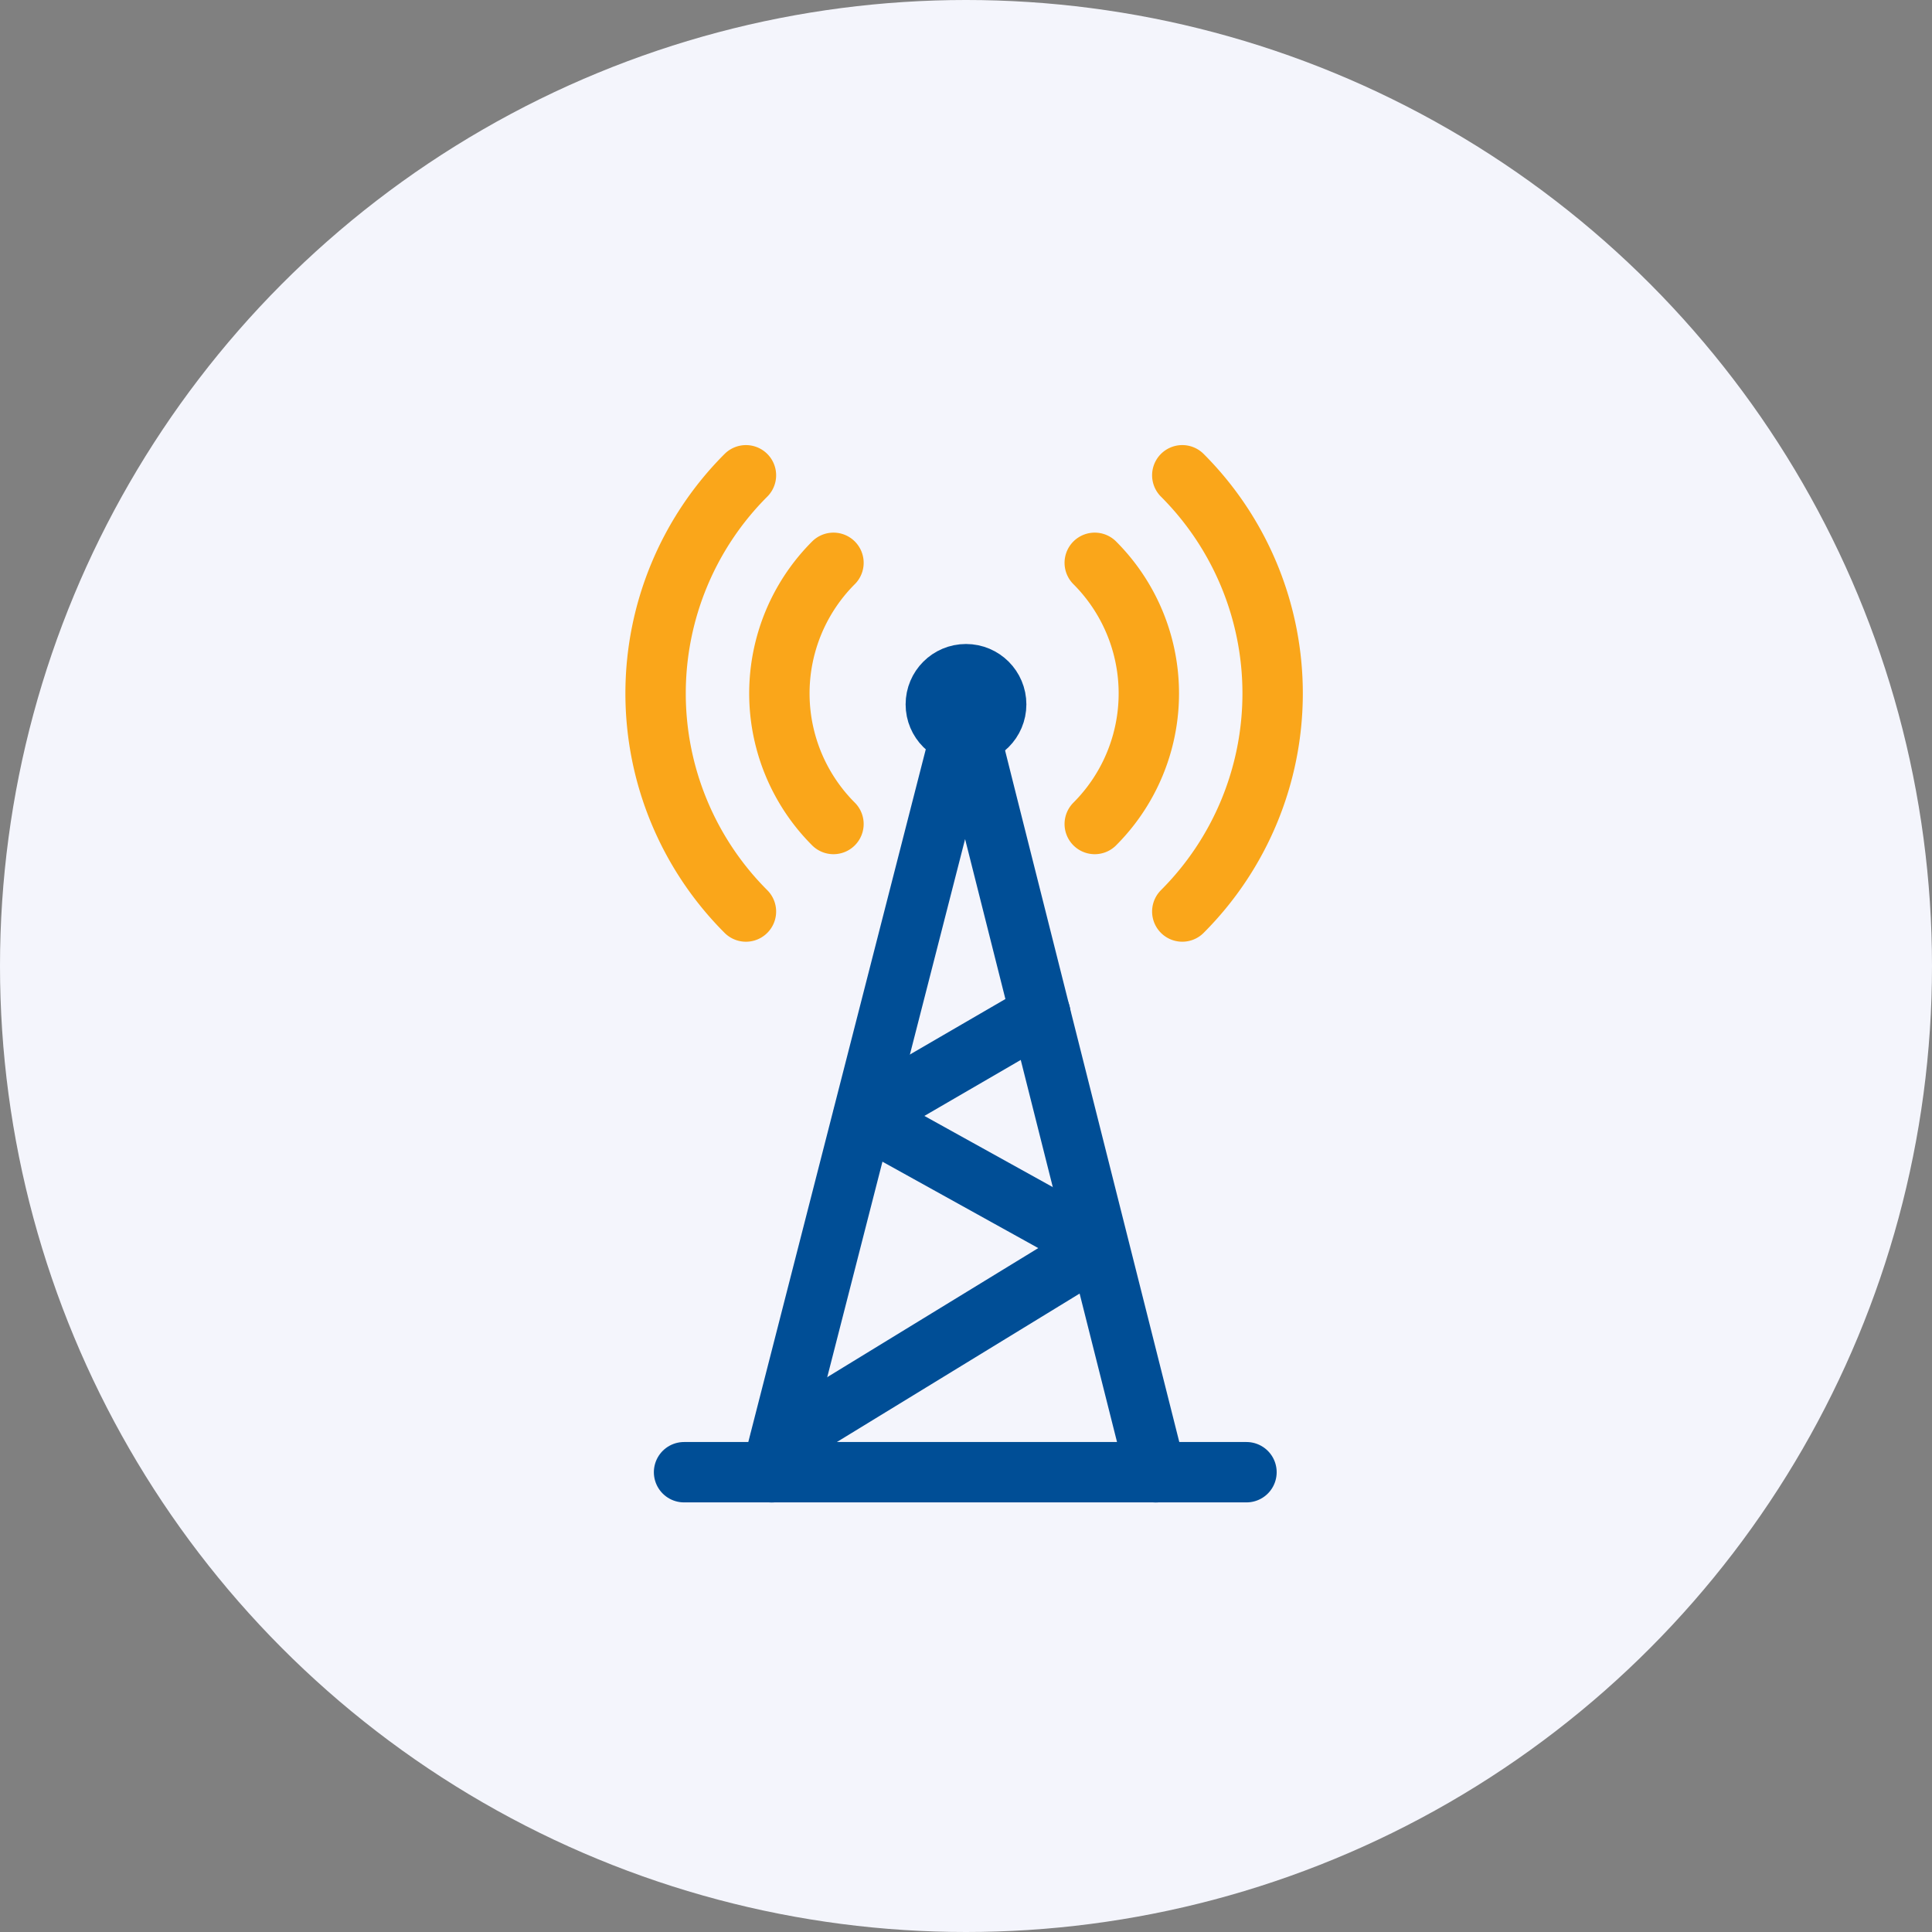
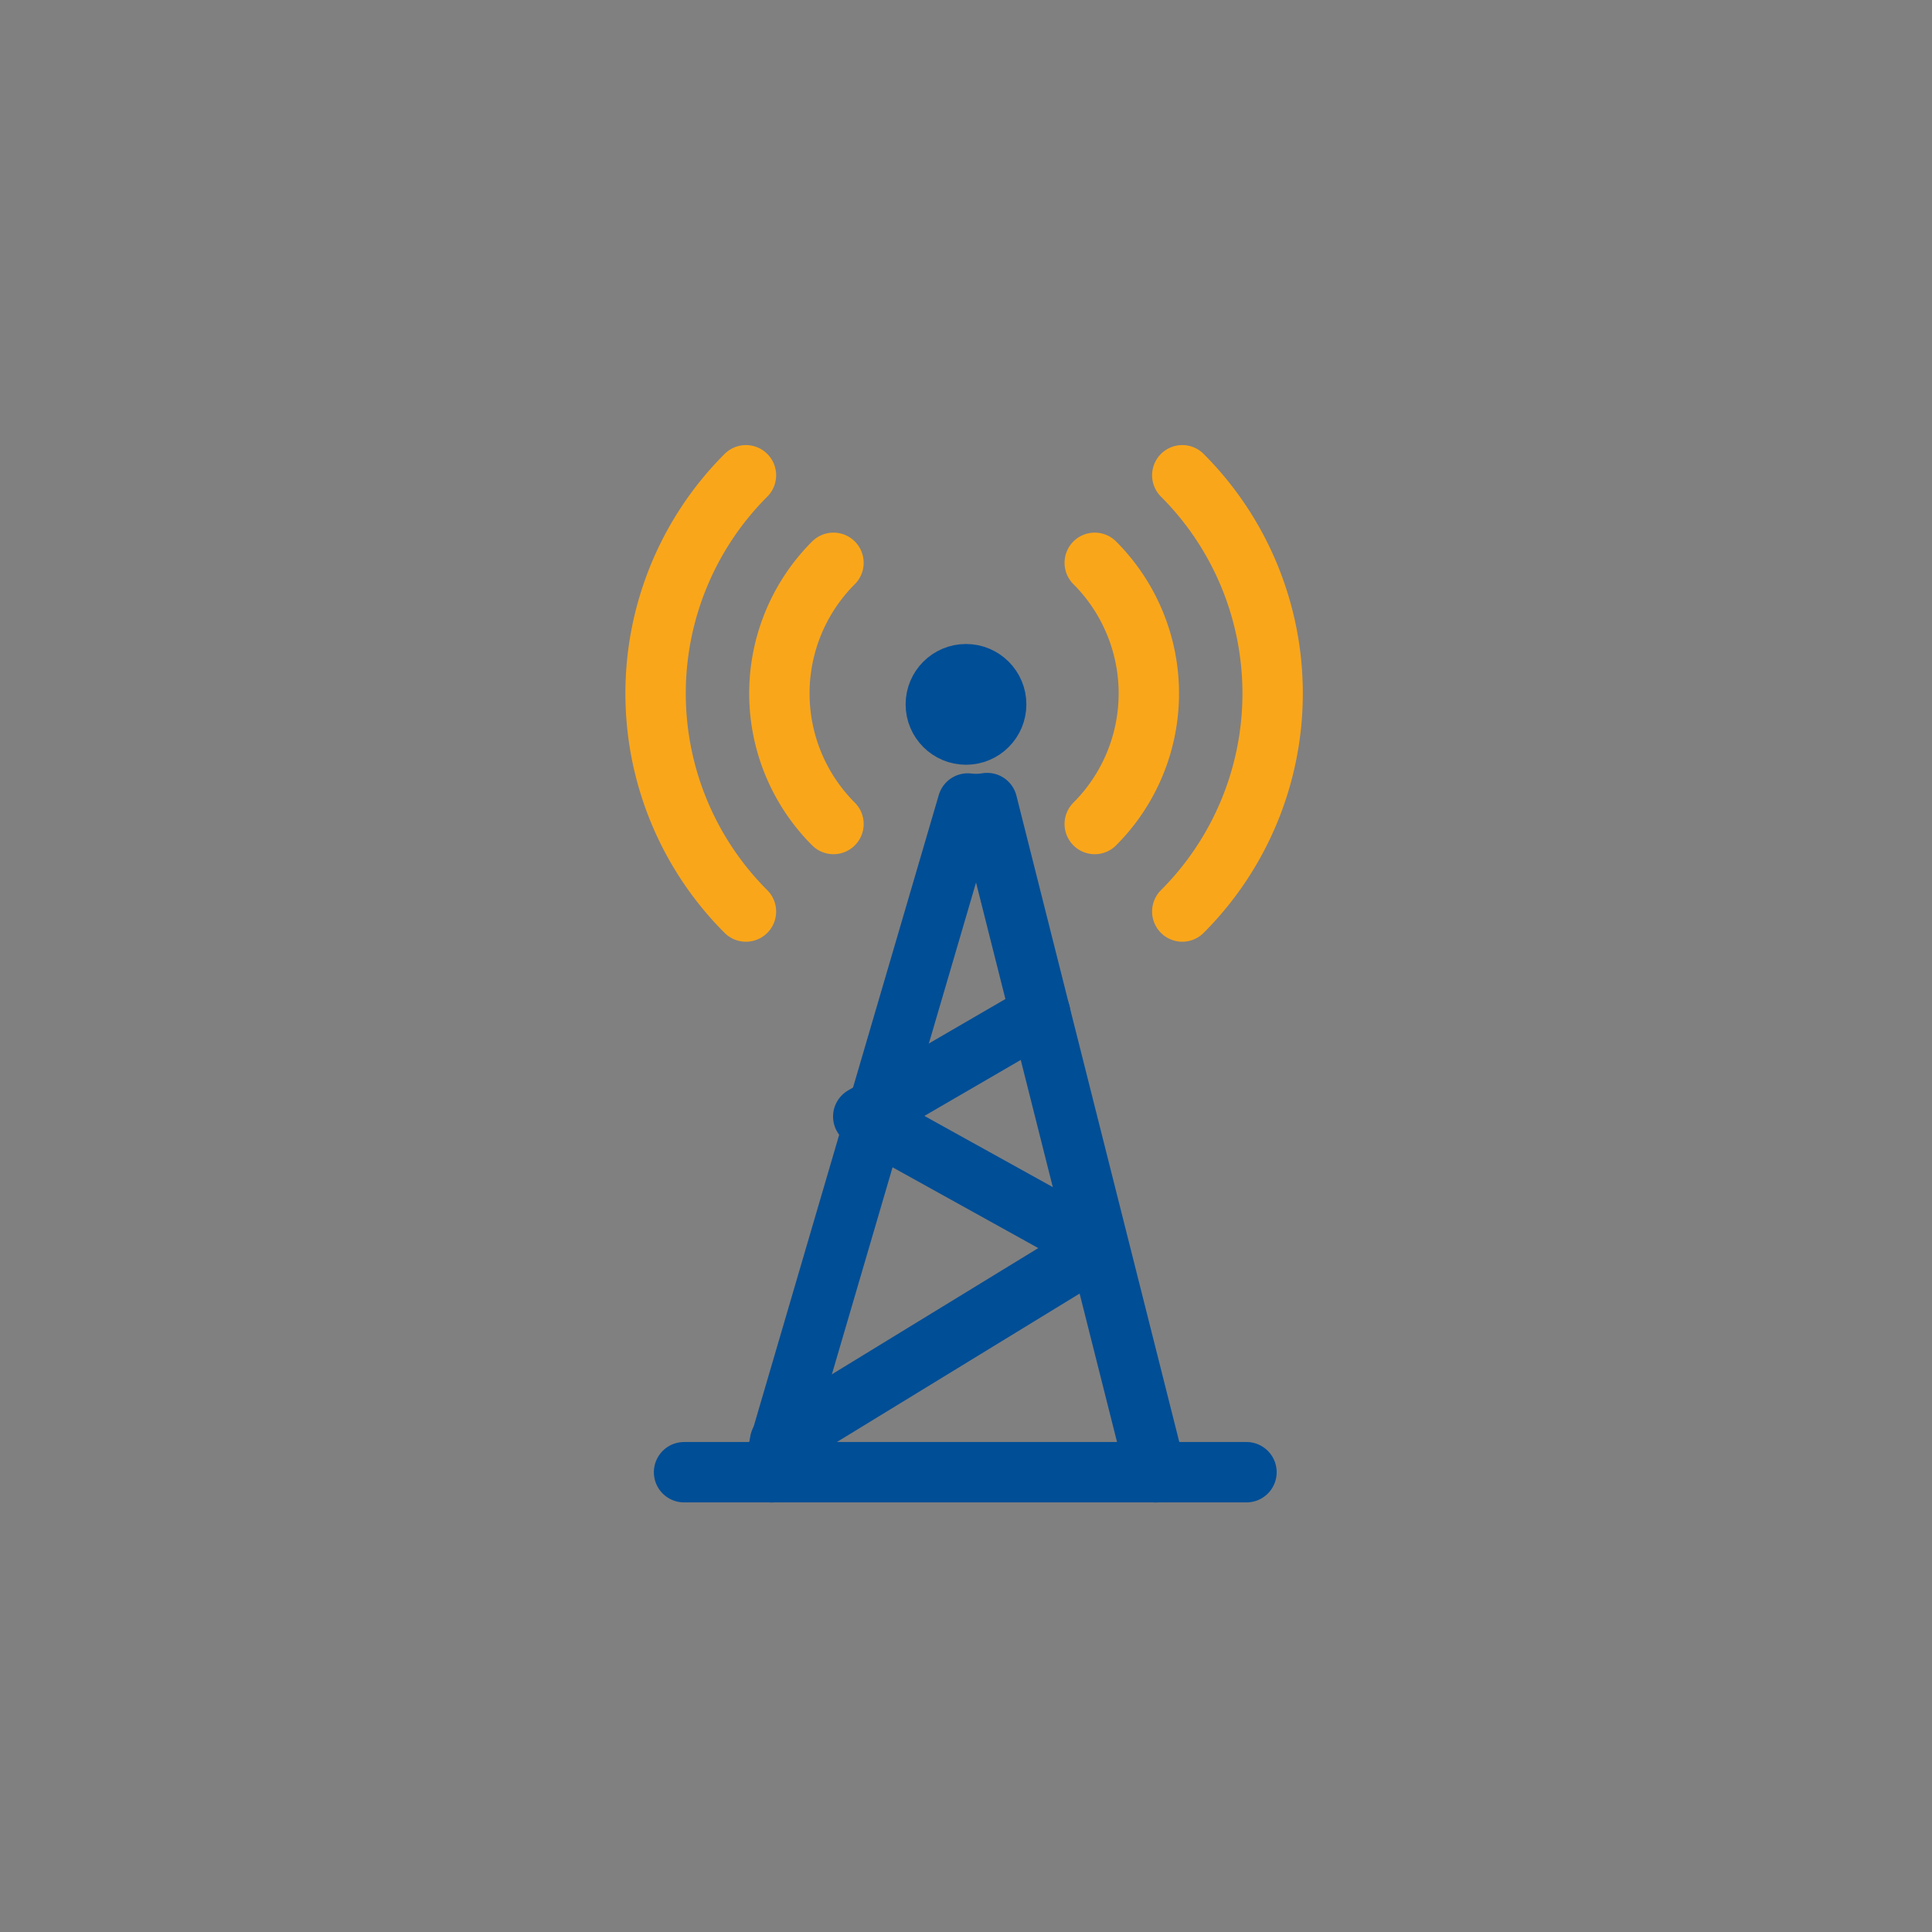
<svg xmlns="http://www.w3.org/2000/svg" width="96" height="96" viewBox="0 0 96 96">
  <rect x="0" y="0" width="96" height="96" fill="#808080" stroke="none" />
  <g id="Group_30130" data-name="Group 30130" transform="translate(-802 -1813)">
    <g id="Group_22815" data-name="Group 22815">
      <g id="Group_22803" data-name="Group 22803" transform="translate(-248 -249)">
-         <circle id="Ellipse_854" data-name="Ellipse 854" cx="48" cy="48" r="48" transform="translate(1050 2062)" fill="#f4f5fc" />
-       </g>
+         </g>
      <g id="Group_30131" data-name="Group 30131" transform="translate(18875 -10041.551)">
        <path id="Path_30286" data-name="Path 30286" d="M-18198.012,12166.8h27.947" transform="translate(159.002 -239.096)" fill="none" stroke="#004e96" stroke-linecap="round" stroke-width="3" />
-         <path id="Path_30288" data-name="Path 30288" d="M19.266,54.711,10.887,21.459l-.607-2.42a3.692,3.692,0,0,1-.481.046,3.8,3.8,0,0,1-.483-.025L.182,54.711" transform="translate(-18034.836 11872.996)" fill="none" stroke="#004e96" stroke-linecap="round" stroke-linejoin="round" stroke-width="3" />
+         <path id="Path_30288" data-name="Path 30288" d="M19.266,54.711,10.887,21.459a3.692,3.692,0,0,1-.481.046,3.8,3.8,0,0,1-.483-.025L.182,54.711" transform="translate(-18034.836 11872.996)" fill="none" stroke="#004e96" stroke-linecap="round" stroke-linejoin="round" stroke-width="3" />
        <path id="Path_30289" data-name="Path 30289" d="M-18150.732,11963.057l15.811-9.67-11.676-6.473,8.8-5.113" transform="translate(116.491 -36.883)" fill="none" stroke="#004e96" stroke-linecap="round" stroke-linejoin="round" stroke-width="3" />
        <g id="Ellipse_13390" data-name="Ellipse 13390" transform="translate(-18028 11886.551)" fill="none" stroke="#004e96" stroke-linecap="round" stroke-linejoin="round" stroke-width="3">
          <circle cx="3" cy="3" r="3" stroke="none" />
          <circle cx="3" cy="3" r="1.5" fill="none" />
        </g>
        <g id="Group_30131-2" data-name="Group 30131" transform="translate(-18025.092 11878.167)">
          <path id="Path_30290" data-name="Path 30290" d="M0,0A15.328,15.328,0,0,1,15.328,15.328" transform="translate(10.839 0) rotate(45)" fill="none" stroke="#faa61a" stroke-linecap="round" stroke-width="3" />
          <path id="Path_30291" data-name="Path 30291" d="M0,0A9.177,9.177,0,0,1,9.177,9.177" transform="translate(6.489 4.35) rotate(45)" fill="none" stroke="#faa61a" stroke-linecap="round" stroke-width="3" />
        </g>
        <g id="Group_30132" data-name="Group 30132" transform="translate(-18046.773 11878.167)">
          <path id="Path_30290-2" data-name="Path 30290" d="M0,15.328A15.328,15.328,0,0,0,15.328,0" transform="translate(21.677 10.839) rotate(135)" fill="none" stroke="#faa61a" stroke-linecap="round" stroke-width="3" />
          <path id="Path_30291-2" data-name="Path 30291" d="M0,9.177A9.177,9.177,0,0,0,9.177,0" transform="translate(21.677 10.839) rotate(135)" fill="none" stroke="#faa61a" stroke-linecap="round" stroke-width="3" />
        </g>
      </g>
    </g>
  </g>
</svg>